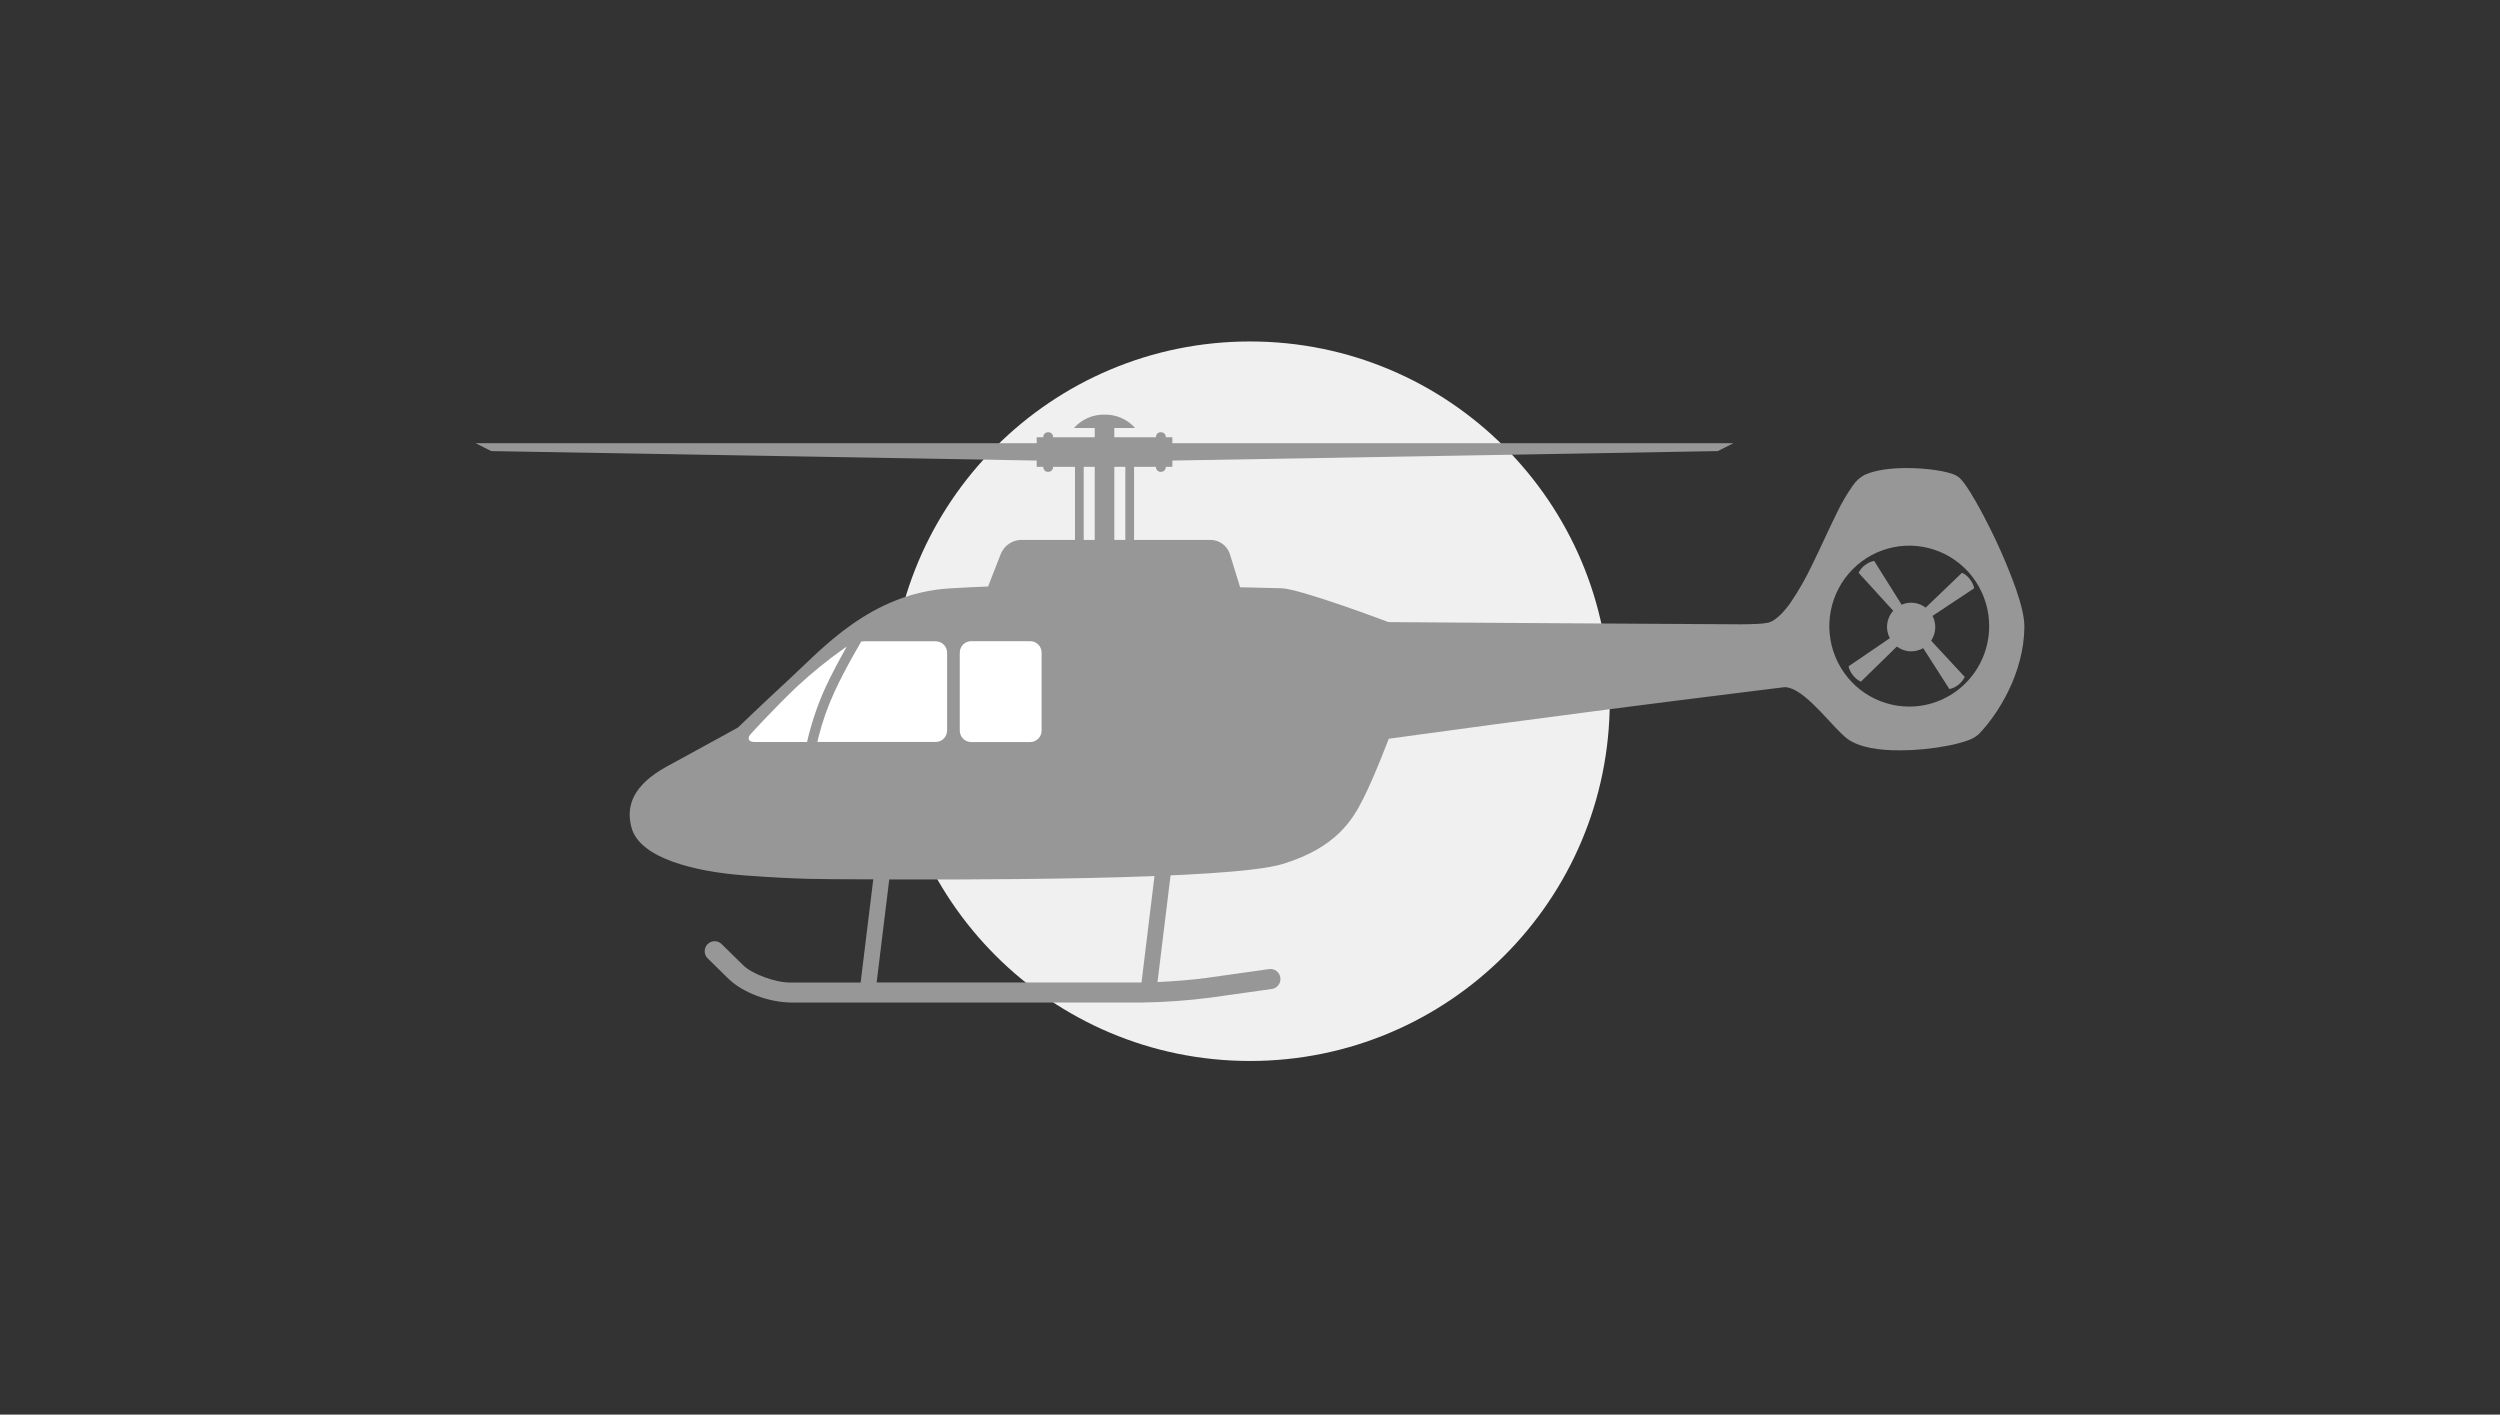
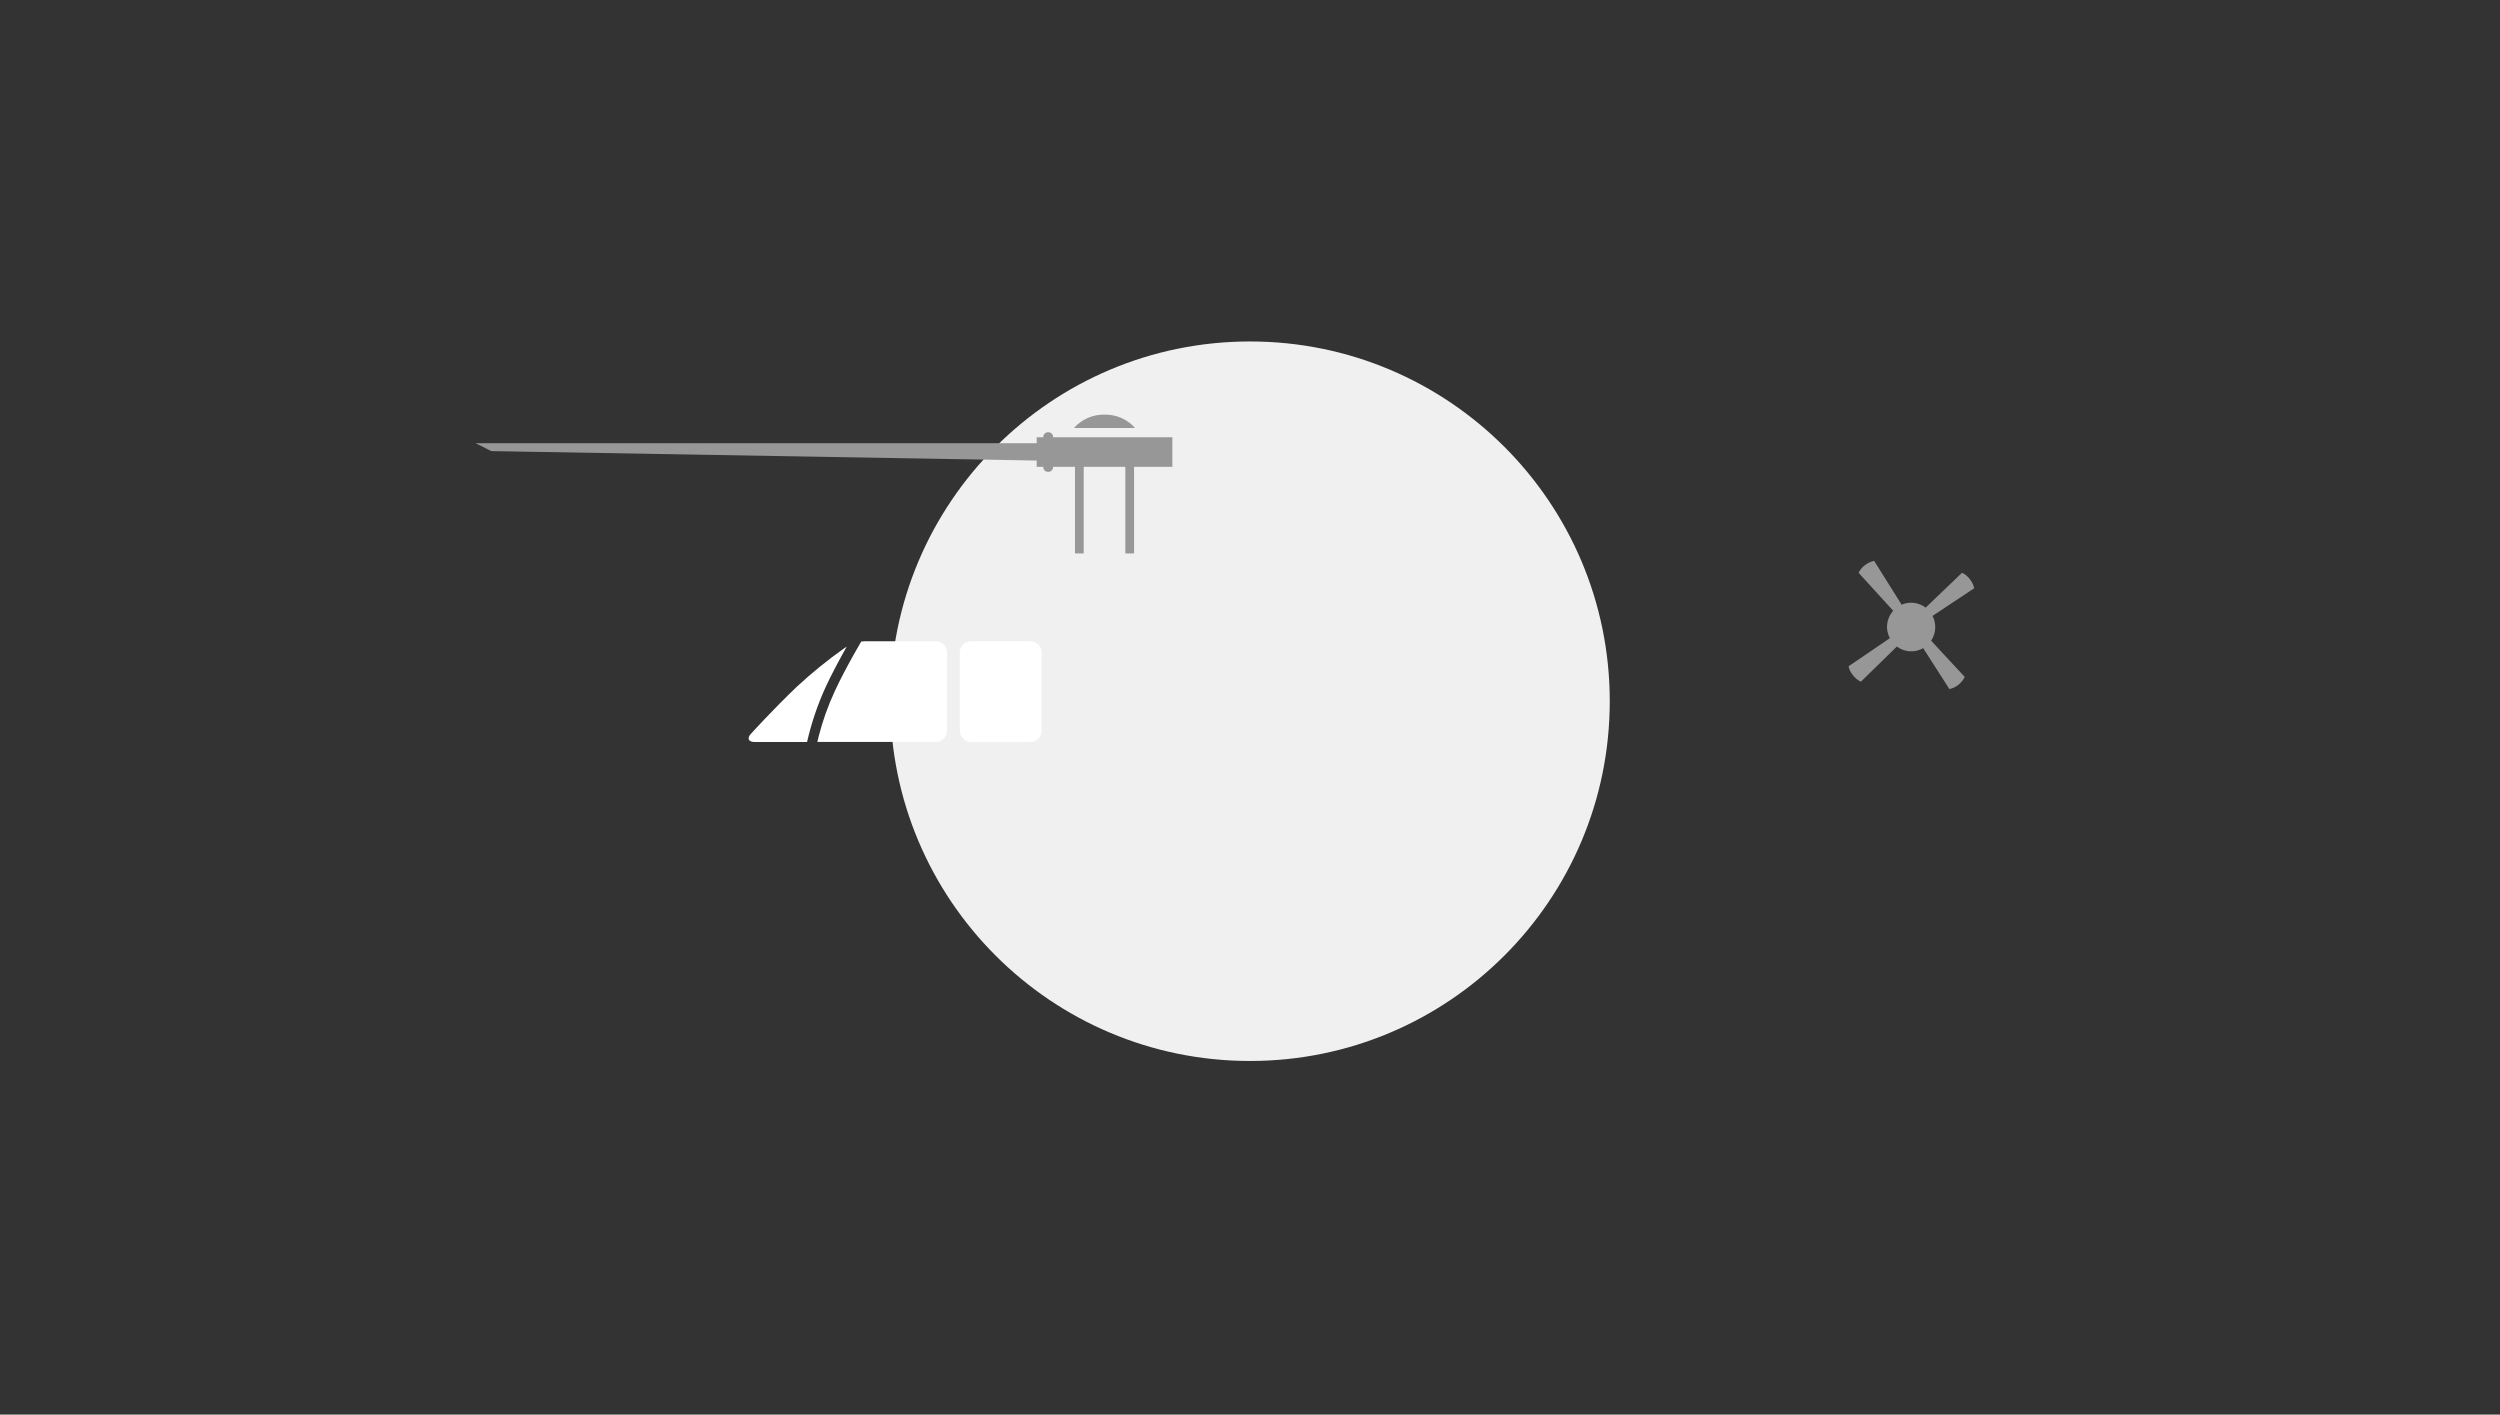
<svg xmlns="http://www.w3.org/2000/svg" width="205" height="116" viewBox="0 0 205 116" fill="none">
  <rect x="0" y="0" width="205" height="116" fill="#333333" stroke="none" />
  <circle cx="102.5" cy="57.5" r="29.5" fill="#F0F0F0" />
  <g clip-path="url(#clip0_11042_29)">
-     <path d="M165.306 48.286C164.611 46.353 163.787 44.469 162.839 42.648C162.718 42.404 162.597 42.173 162.476 41.955C162.16 41.365 161.854 40.835 161.582 40.395C161.193 39.782 160.909 39.365 160.597 39.115C160.382 38.968 160.144 38.86 159.893 38.796C159.063 38.551 157.73 38.383 156.353 38.381C155.113 38.381 153.859 38.514 152.916 38.93C152.515 39.141 152.174 39.45 151.923 39.828C151.45 40.501 151.033 41.212 150.675 41.953C150.02 43.259 149.339 44.811 148.614 46.28C148.087 47.397 147.474 48.47 146.778 49.488L146.725 49.558C146.12 50.387 145.504 50.928 145.002 51.058C144.694 51.12 144.38 51.154 144.066 51.161C143.703 51.179 143.257 51.19 142.741 51.194C128.157 51.12 113.853 51.011 113.853 51.011C113.853 51.011 106.599 48.266 105.058 48.235L101.69 48.156L100.838 45.393C100.725 45.077 100.52 44.801 100.252 44.602C99.983 44.403 99.661 44.288 99.328 44.273H83.677C83.337 44.291 83.008 44.403 82.727 44.596C82.446 44.79 82.224 45.058 82.085 45.371L81.076 47.953C81.058 47.998 81.044 48.045 81.032 48.092C79.975 48.132 78.926 48.184 77.886 48.246C71.399 48.639 67.383 53.234 64.764 55.651C62.502 57.737 60.509 59.659 60.509 59.659C60.509 59.659 58.037 61.026 54.716 62.832C51.837 64.398 51.321 66.145 51.783 67.862C52.472 70.424 57.117 71.483 60.989 71.778C65.532 72.126 67.782 72.089 70.053 72.102C78.831 72.151 100.769 72.188 105.164 70.852C109.558 69.516 110.909 67.238 111.785 65.496C112.73 63.615 113.877 60.579 113.877 60.579C113.877 60.579 127.65 58.658 142.674 56.802L142.781 56.788L146.333 56.347C146.467 56.348 146.601 56.368 146.731 56.405C148.33 56.857 150.378 59.779 151.527 60.614C152.552 61.326 154.135 61.529 155.804 61.529C157.119 61.524 158.432 61.397 159.724 61.148C160.236 61.052 160.742 60.921 161.236 60.757C161.603 60.652 161.943 60.469 162.234 60.222C163.852 58.575 165.987 55.163 166 51.362C165.995 50.548 165.718 49.492 165.306 48.286ZM156.558 57.94C155.262 57.94 153.995 57.553 152.917 56.828C151.839 56.103 150.999 55.073 150.503 53.867C150.007 52.661 149.877 51.334 150.13 50.054C150.383 48.775 151.007 47.599 151.924 46.676C152.84 45.753 154.008 45.125 155.279 44.87C156.551 44.615 157.868 44.746 159.066 45.246C160.264 45.745 161.287 46.591 162.007 47.676C162.728 48.761 163.112 50.037 163.112 51.342C163.112 53.092 162.421 54.77 161.192 56.008C159.963 57.245 158.296 57.94 156.558 57.94Z" fill="#979797" />
    <path d="M84.478 52.577H79.635C79.12 52.577 78.702 52.997 78.702 53.515V59.909C78.702 60.427 79.12 60.848 79.635 60.848H84.478C84.993 60.848 85.411 60.427 85.411 59.909V53.515C85.411 52.997 84.993 52.577 84.478 52.577Z" fill="white" />
    <path d="M69.431 53.02C69.35 53.066 69.273 53.119 69.2 53.177C67.844 54.137 66.551 55.187 65.332 56.319C63.38 58.183 61.585 60.161 61.585 60.161C61.232 60.528 61.363 60.844 61.876 60.844H66.178C66.532 59.295 67.042 57.786 67.701 56.341C68.195 55.265 68.909 53.955 69.431 53.02Z" fill="white" />
    <path d="M76.73 52.586H70.865C70.783 52.587 70.701 52.594 70.62 52.606C70.458 52.882 70.223 53.29 69.956 53.768C69.462 54.654 68.866 55.77 68.453 56.676C67.898 57.869 67.456 59.111 67.13 60.387C67.092 60.546 67.055 60.696 67.023 60.839H76.73C76.977 60.838 77.214 60.739 77.389 60.563C77.564 60.387 77.662 60.149 77.662 59.9V53.525C77.662 53.276 77.564 53.037 77.389 52.861C77.214 52.685 76.977 52.586 76.73 52.586Z" fill="white" />
    <path d="M161.503 47.459C161.339 47.247 161.127 47.078 160.884 46.967L157.905 49.825C157.627 49.613 157.298 49.479 156.952 49.436C156.606 49.394 156.255 49.445 155.934 49.584L153.679 45.99C153.398 46.051 153.134 46.176 152.908 46.356C152.695 46.517 152.523 46.728 152.408 46.971L155.24 50.081C154.971 50.383 154.8 50.761 154.75 51.164C154.701 51.567 154.775 51.975 154.964 52.334L151.583 54.636C151.639 54.899 151.757 55.144 151.927 55.351C152.103 55.583 152.33 55.771 152.59 55.9L155.542 53.017C155.85 53.248 156.218 53.384 156.602 53.408C156.986 53.431 157.368 53.341 157.701 53.148L159.848 56.501C160.11 56.45 160.356 56.336 160.565 56.169C160.795 55.995 160.981 55.77 161.111 55.512L158.352 52.537C158.551 52.24 158.668 51.895 158.688 51.537C158.709 51.179 158.633 50.822 158.468 50.504L161.887 48.235C161.82 47.95 161.689 47.684 161.503 47.459Z" fill="#979797" />
-     <path d="M104.989 80.164C104.974 80.057 104.939 79.955 104.885 79.862C104.83 79.769 104.759 79.688 104.673 79.623C104.588 79.558 104.49 79.51 104.387 79.483C104.283 79.456 104.175 79.45 104.069 79.465L98.98 80.182C97.912 80.334 96.29 80.468 94.915 80.53L96.136 70.554L94.844 70.392L93.604 80.563H71.885L73.119 70.48L71.826 70.319L70.572 80.567H64.849C63.577 80.594 61.59 79.835 60.907 79.115L59.191 77.432C59.115 77.352 59.024 77.288 58.923 77.245C58.823 77.201 58.714 77.178 58.605 77.178C58.495 77.177 58.386 77.199 58.285 77.242C58.184 77.284 58.092 77.347 58.016 77.426C57.939 77.505 57.88 77.599 57.84 77.702C57.8 77.805 57.782 77.915 57.785 78.025C57.788 78.136 57.814 78.244 57.86 78.344C57.906 78.445 57.972 78.535 58.053 78.609L59.769 80.292C60.972 81.43 63.055 82.181 64.858 82.208H93.539C95.437 82.186 97.333 82.054 99.217 81.811L104.306 81.094C104.518 81.061 104.709 80.945 104.837 80.77C104.965 80.596 105.02 80.378 104.989 80.164Z" fill="#979797" />
    <path d="M96.134 35.855H85.009V38.28H96.134V35.855Z" fill="#979797" />
    <path d="M88.864 37.126H88.148V45.382H88.864V37.126Z" fill="#979797" />
-     <path d="M91.374 45.321C91.374 45.673 91.01 45.956 90.571 45.956C90.127 45.956 89.767 45.673 89.767 45.321V35.164C89.767 34.812 90.131 34.529 90.571 34.529C91.014 34.529 91.374 34.812 91.374 35.164V45.325V45.321Z" fill="#979797" />
    <path d="M92.993 37.126H92.277V45.382H92.993V37.126Z" fill="#979797" />
-     <path d="M95.593 38.325C95.59 38.376 95.578 38.426 95.556 38.472C95.535 38.517 95.505 38.559 95.467 38.593C95.43 38.627 95.386 38.653 95.339 38.67C95.291 38.687 95.241 38.694 95.191 38.691C95.141 38.694 95.09 38.687 95.043 38.67C94.995 38.653 94.952 38.627 94.914 38.593C94.877 38.559 94.847 38.517 94.825 38.472C94.804 38.426 94.791 38.376 94.789 38.325V35.809C94.791 35.759 94.804 35.709 94.825 35.663C94.847 35.617 94.877 35.576 94.914 35.542C94.952 35.508 94.995 35.482 95.043 35.465C95.09 35.448 95.141 35.441 95.191 35.443C95.241 35.441 95.291 35.448 95.339 35.465C95.386 35.482 95.43 35.508 95.467 35.542C95.505 35.576 95.535 35.617 95.556 35.663C95.578 35.709 95.59 35.759 95.593 35.809V38.324V38.325Z" fill="#979797" />
    <path d="M86.352 38.325C86.35 38.376 86.338 38.426 86.316 38.472C86.295 38.517 86.264 38.559 86.227 38.593C86.19 38.627 86.146 38.653 86.099 38.67C86.051 38.687 86.001 38.694 85.951 38.691C85.9 38.694 85.85 38.687 85.802 38.67C85.755 38.653 85.711 38.627 85.674 38.593C85.637 38.559 85.606 38.517 85.585 38.472C85.563 38.426 85.551 38.376 85.549 38.325V35.809C85.551 35.759 85.563 35.709 85.585 35.663C85.606 35.617 85.637 35.576 85.674 35.542C85.711 35.508 85.755 35.482 85.802 35.465C85.85 35.448 85.9 35.441 85.951 35.443C86.001 35.441 86.051 35.448 86.099 35.465C86.146 35.482 86.19 35.508 86.227 35.542C86.264 35.576 86.295 35.617 86.316 35.663C86.338 35.709 86.35 35.759 86.352 35.809V38.324V38.325Z" fill="#979797" />
    <path d="M90.571 34C90.098 33.989 89.629 34.081 89.196 34.271C88.762 34.46 88.375 34.743 88.061 35.098H93.079C92.765 34.743 92.378 34.461 91.945 34.271C91.512 34.082 91.043 33.989 90.571 34Z" fill="#979797" />
-     <path d="M94.607 36.344H142.143L140.856 36.99L94.607 37.792V36.344Z" fill="#979797" />
    <path d="M86.536 36.344H39L40.287 36.99L86.536 37.792V36.344Z" fill="#979797" />
  </g>
  <defs>
    <clipPath id="clip0_11042_29">
      <rect width="127" height="48.204" fill="white" transform="translate(39 34)" />
    </clipPath>
  </defs>
</svg>